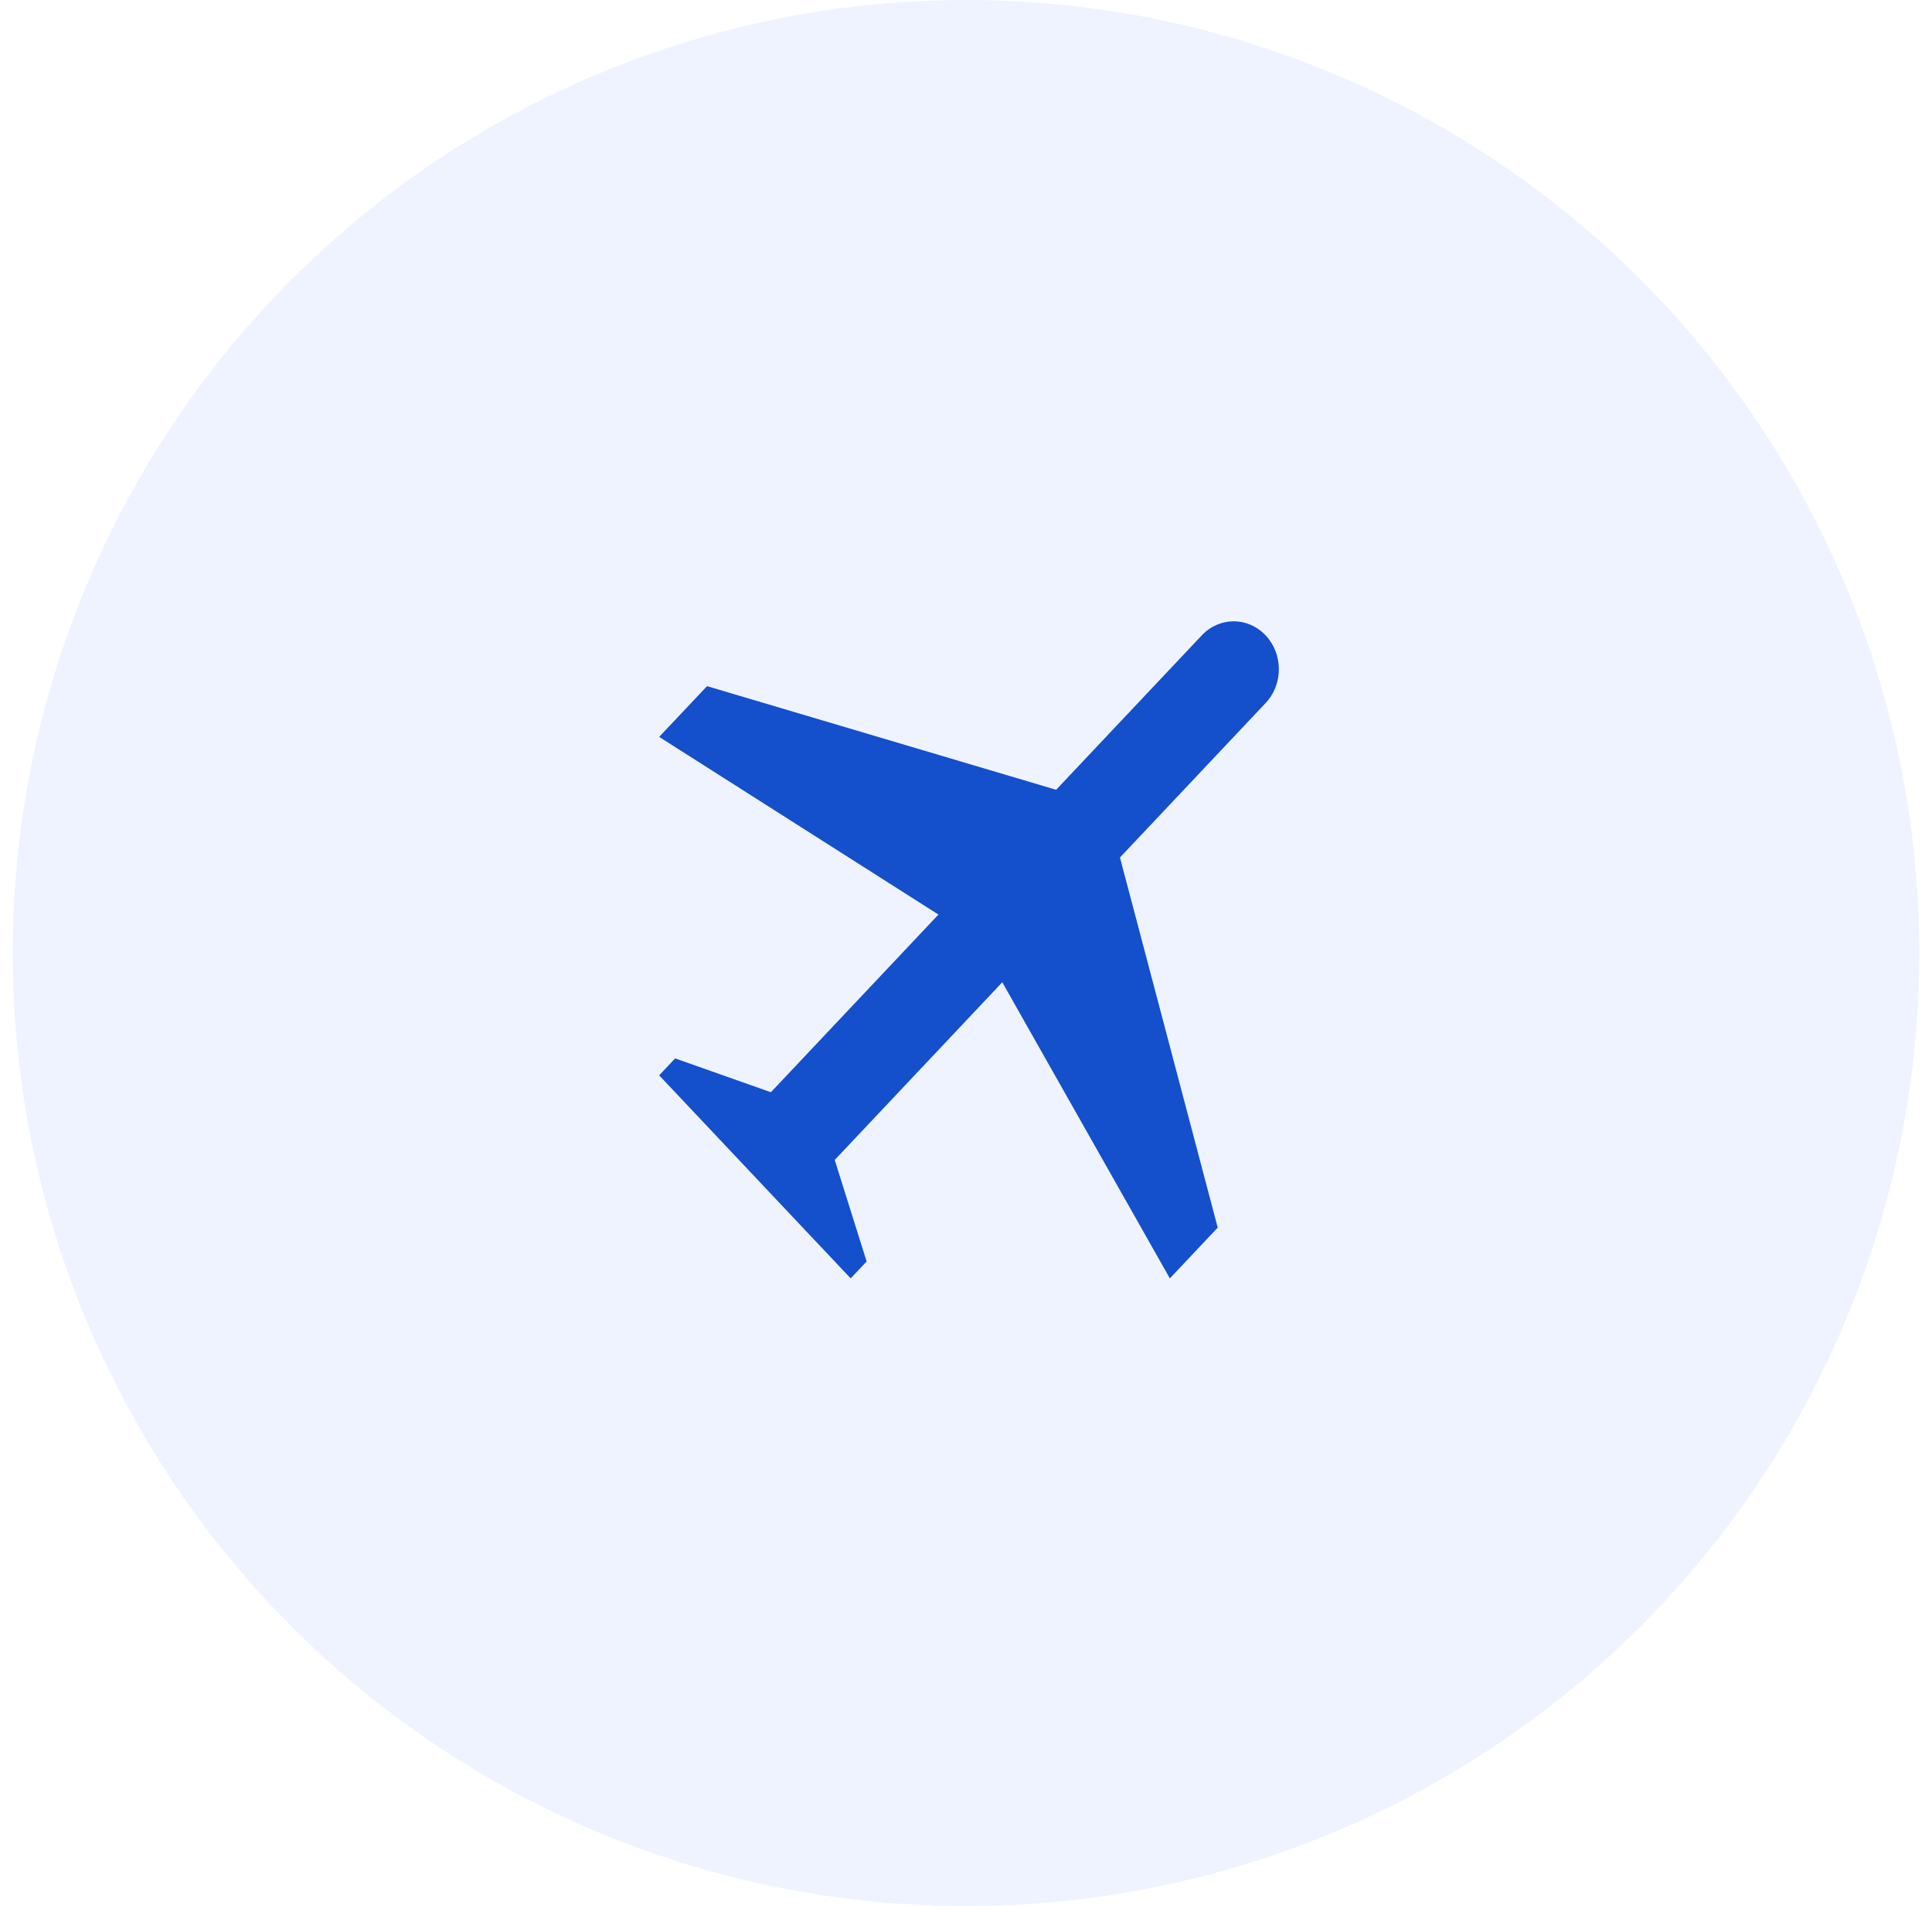
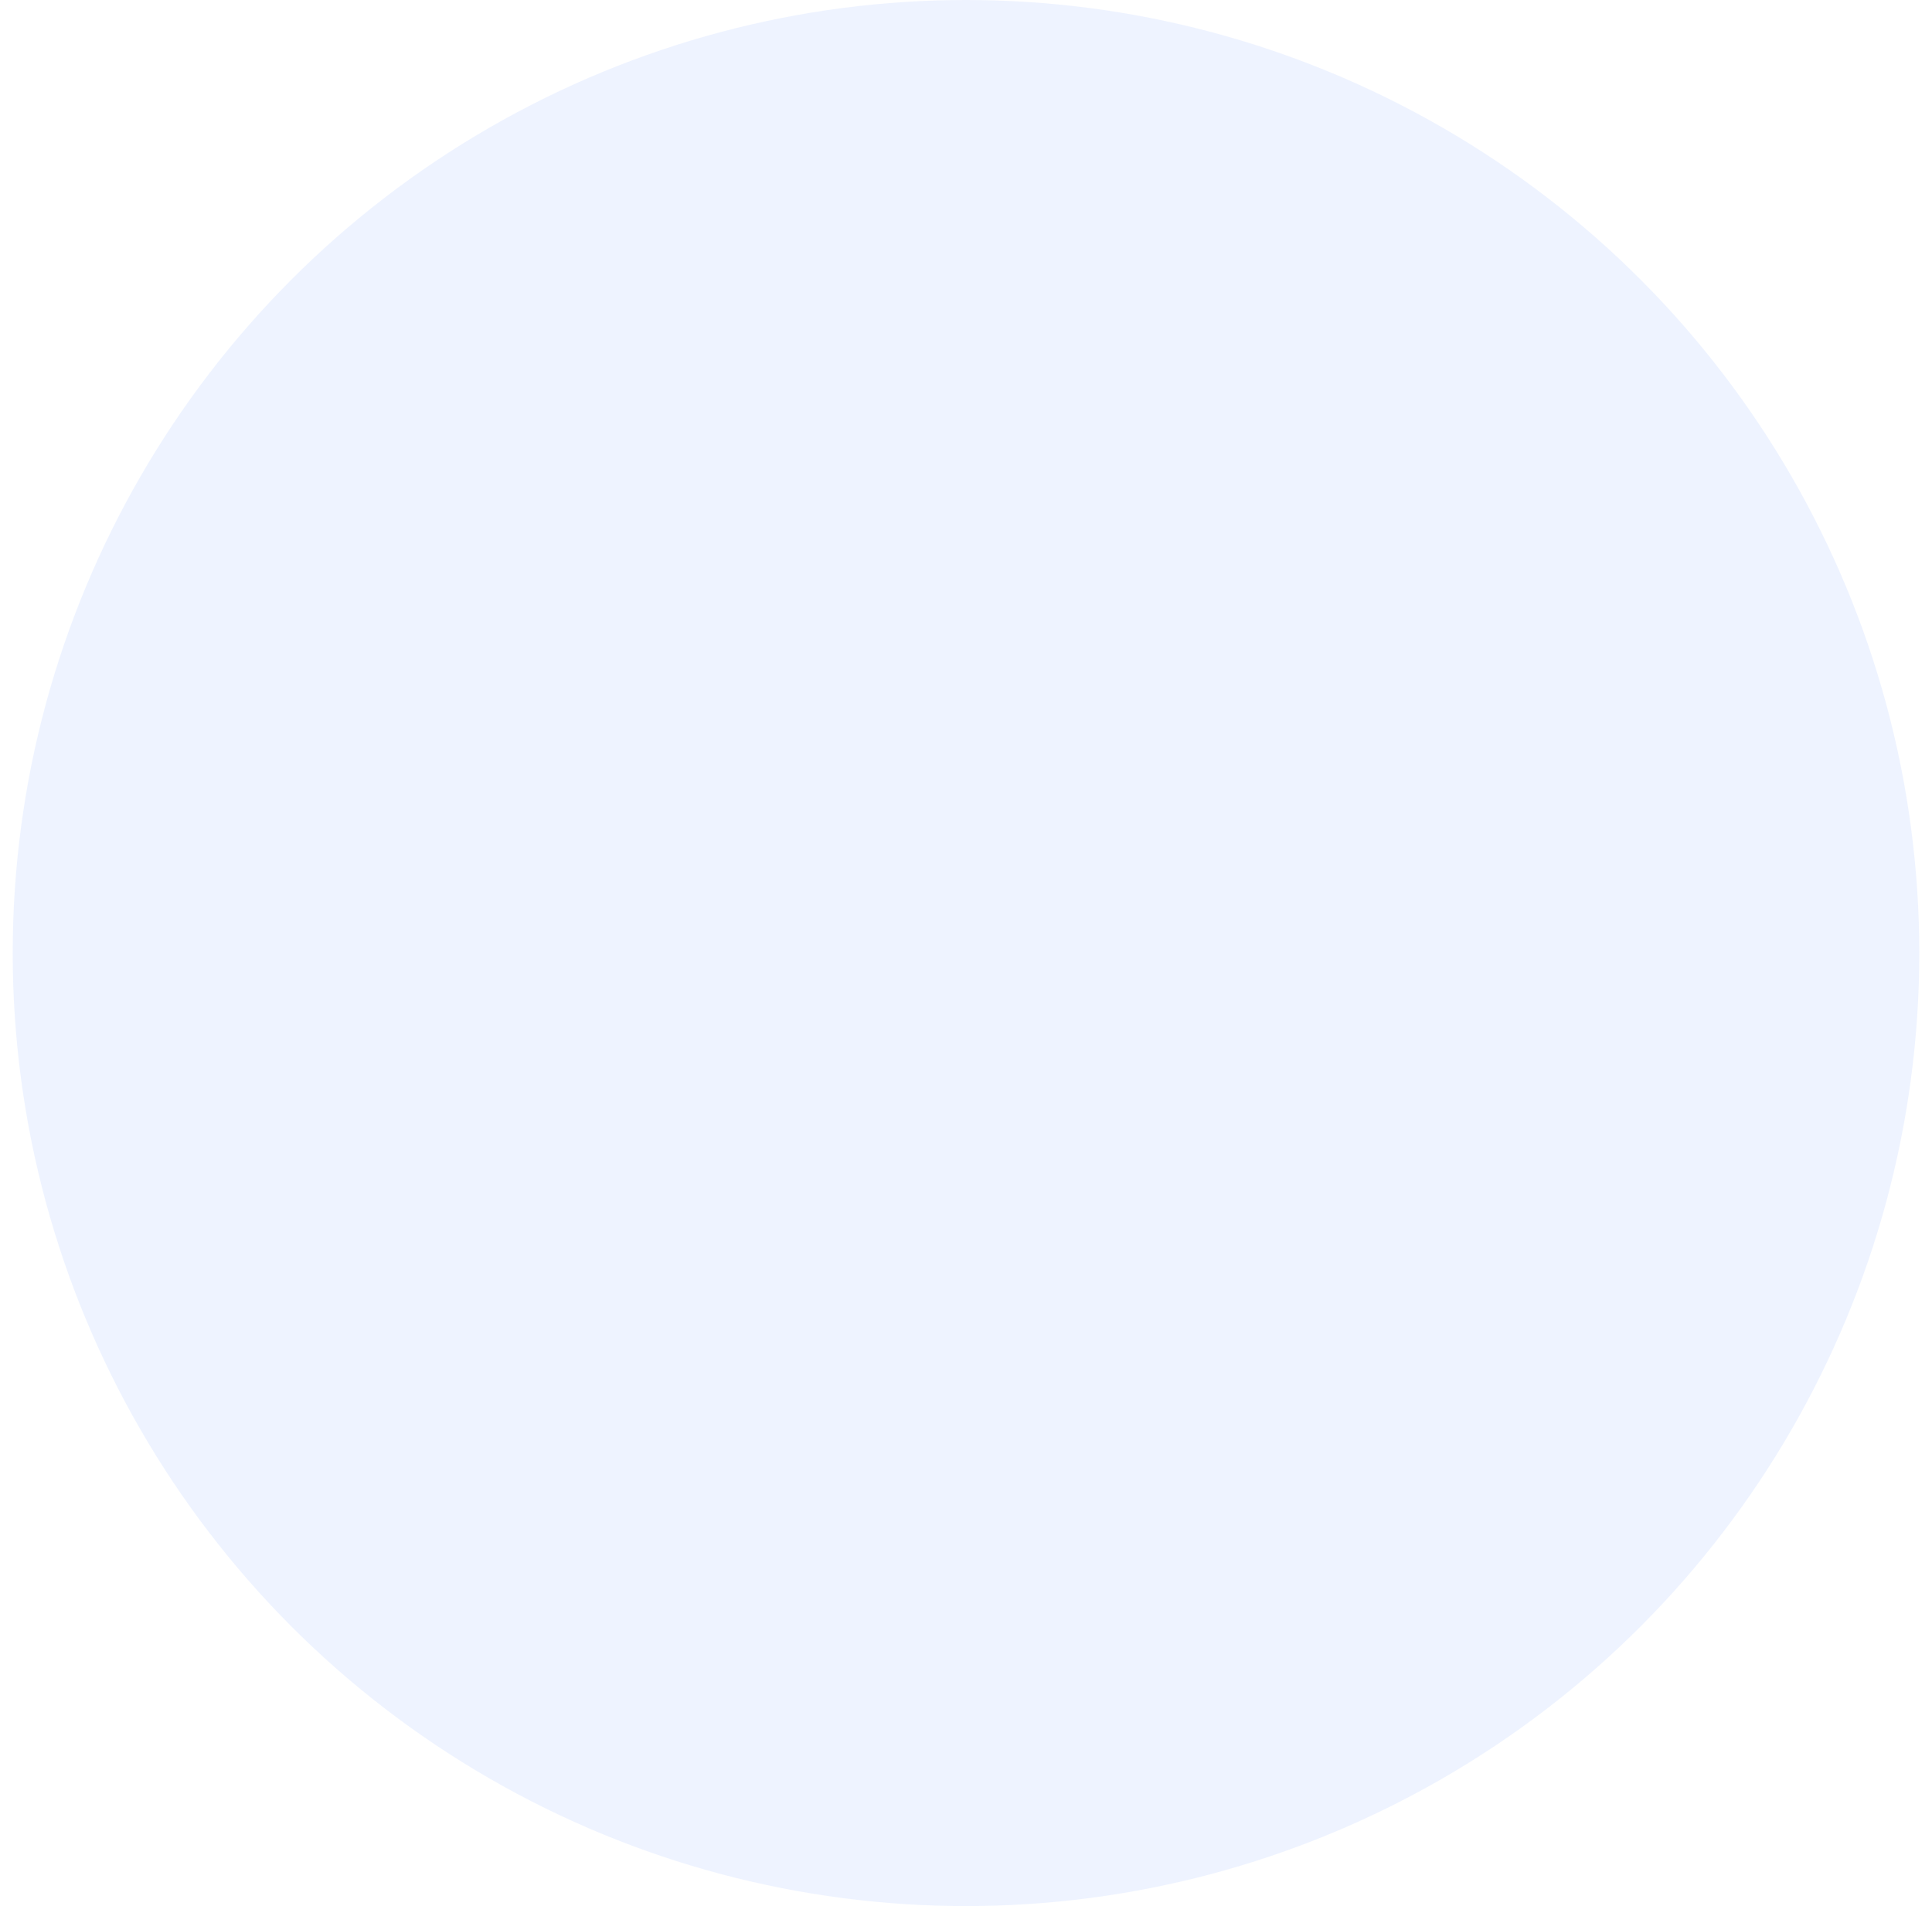
<svg xmlns="http://www.w3.org/2000/svg" width="76" height="75" viewBox="0 0 76 75" fill="none">
  <circle opacity="0.5" cx="38" cy="37.5" r="37.5" fill="#DEE8FF" />
-   <path d="M30.325 42.977L36.916 35.986L25.93 28.995L27.813 26.998L41.545 31.076L47.275 25C47.968 24.265 49.087 24.26 49.786 25C50.479 25.735 50.483 26.924 49.786 27.663L44.056 33.74L47.902 48.304L46.019 50.301L39.427 38.65L32.836 45.641L34.091 49.636L33.463 50.301L25.93 42.312L26.558 41.646L30.325 42.977Z" fill="#144FCC" />
</svg>